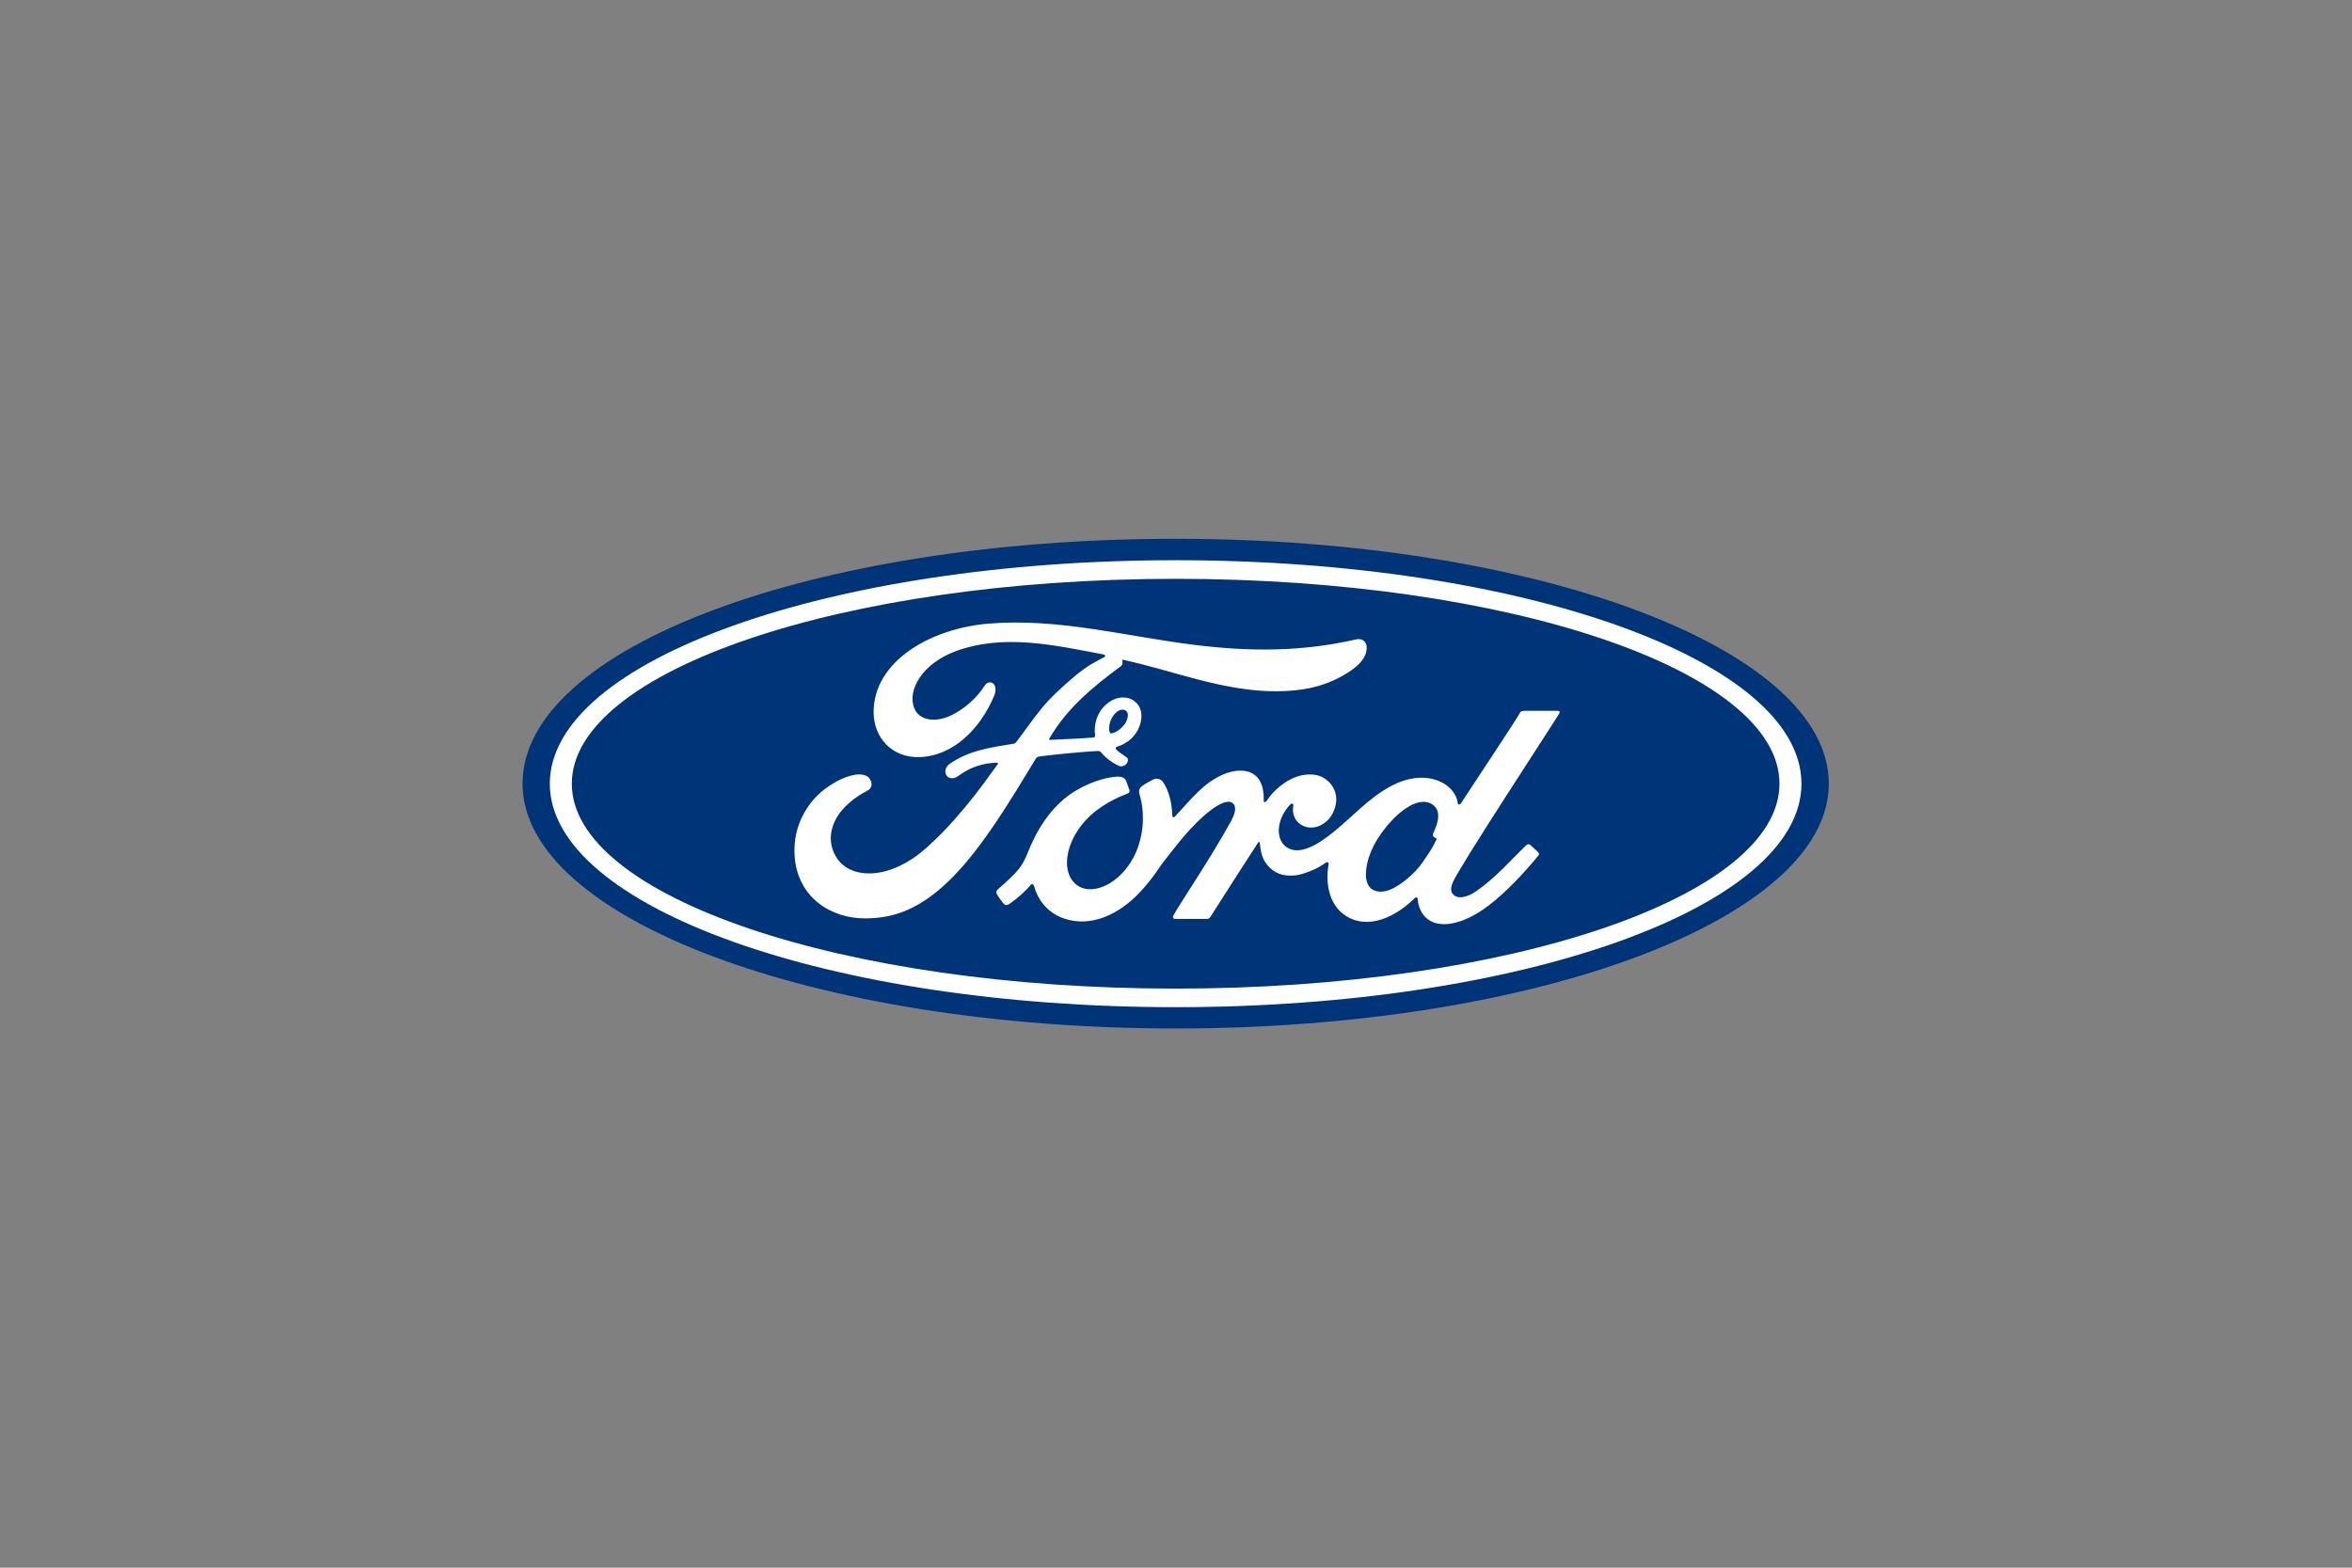
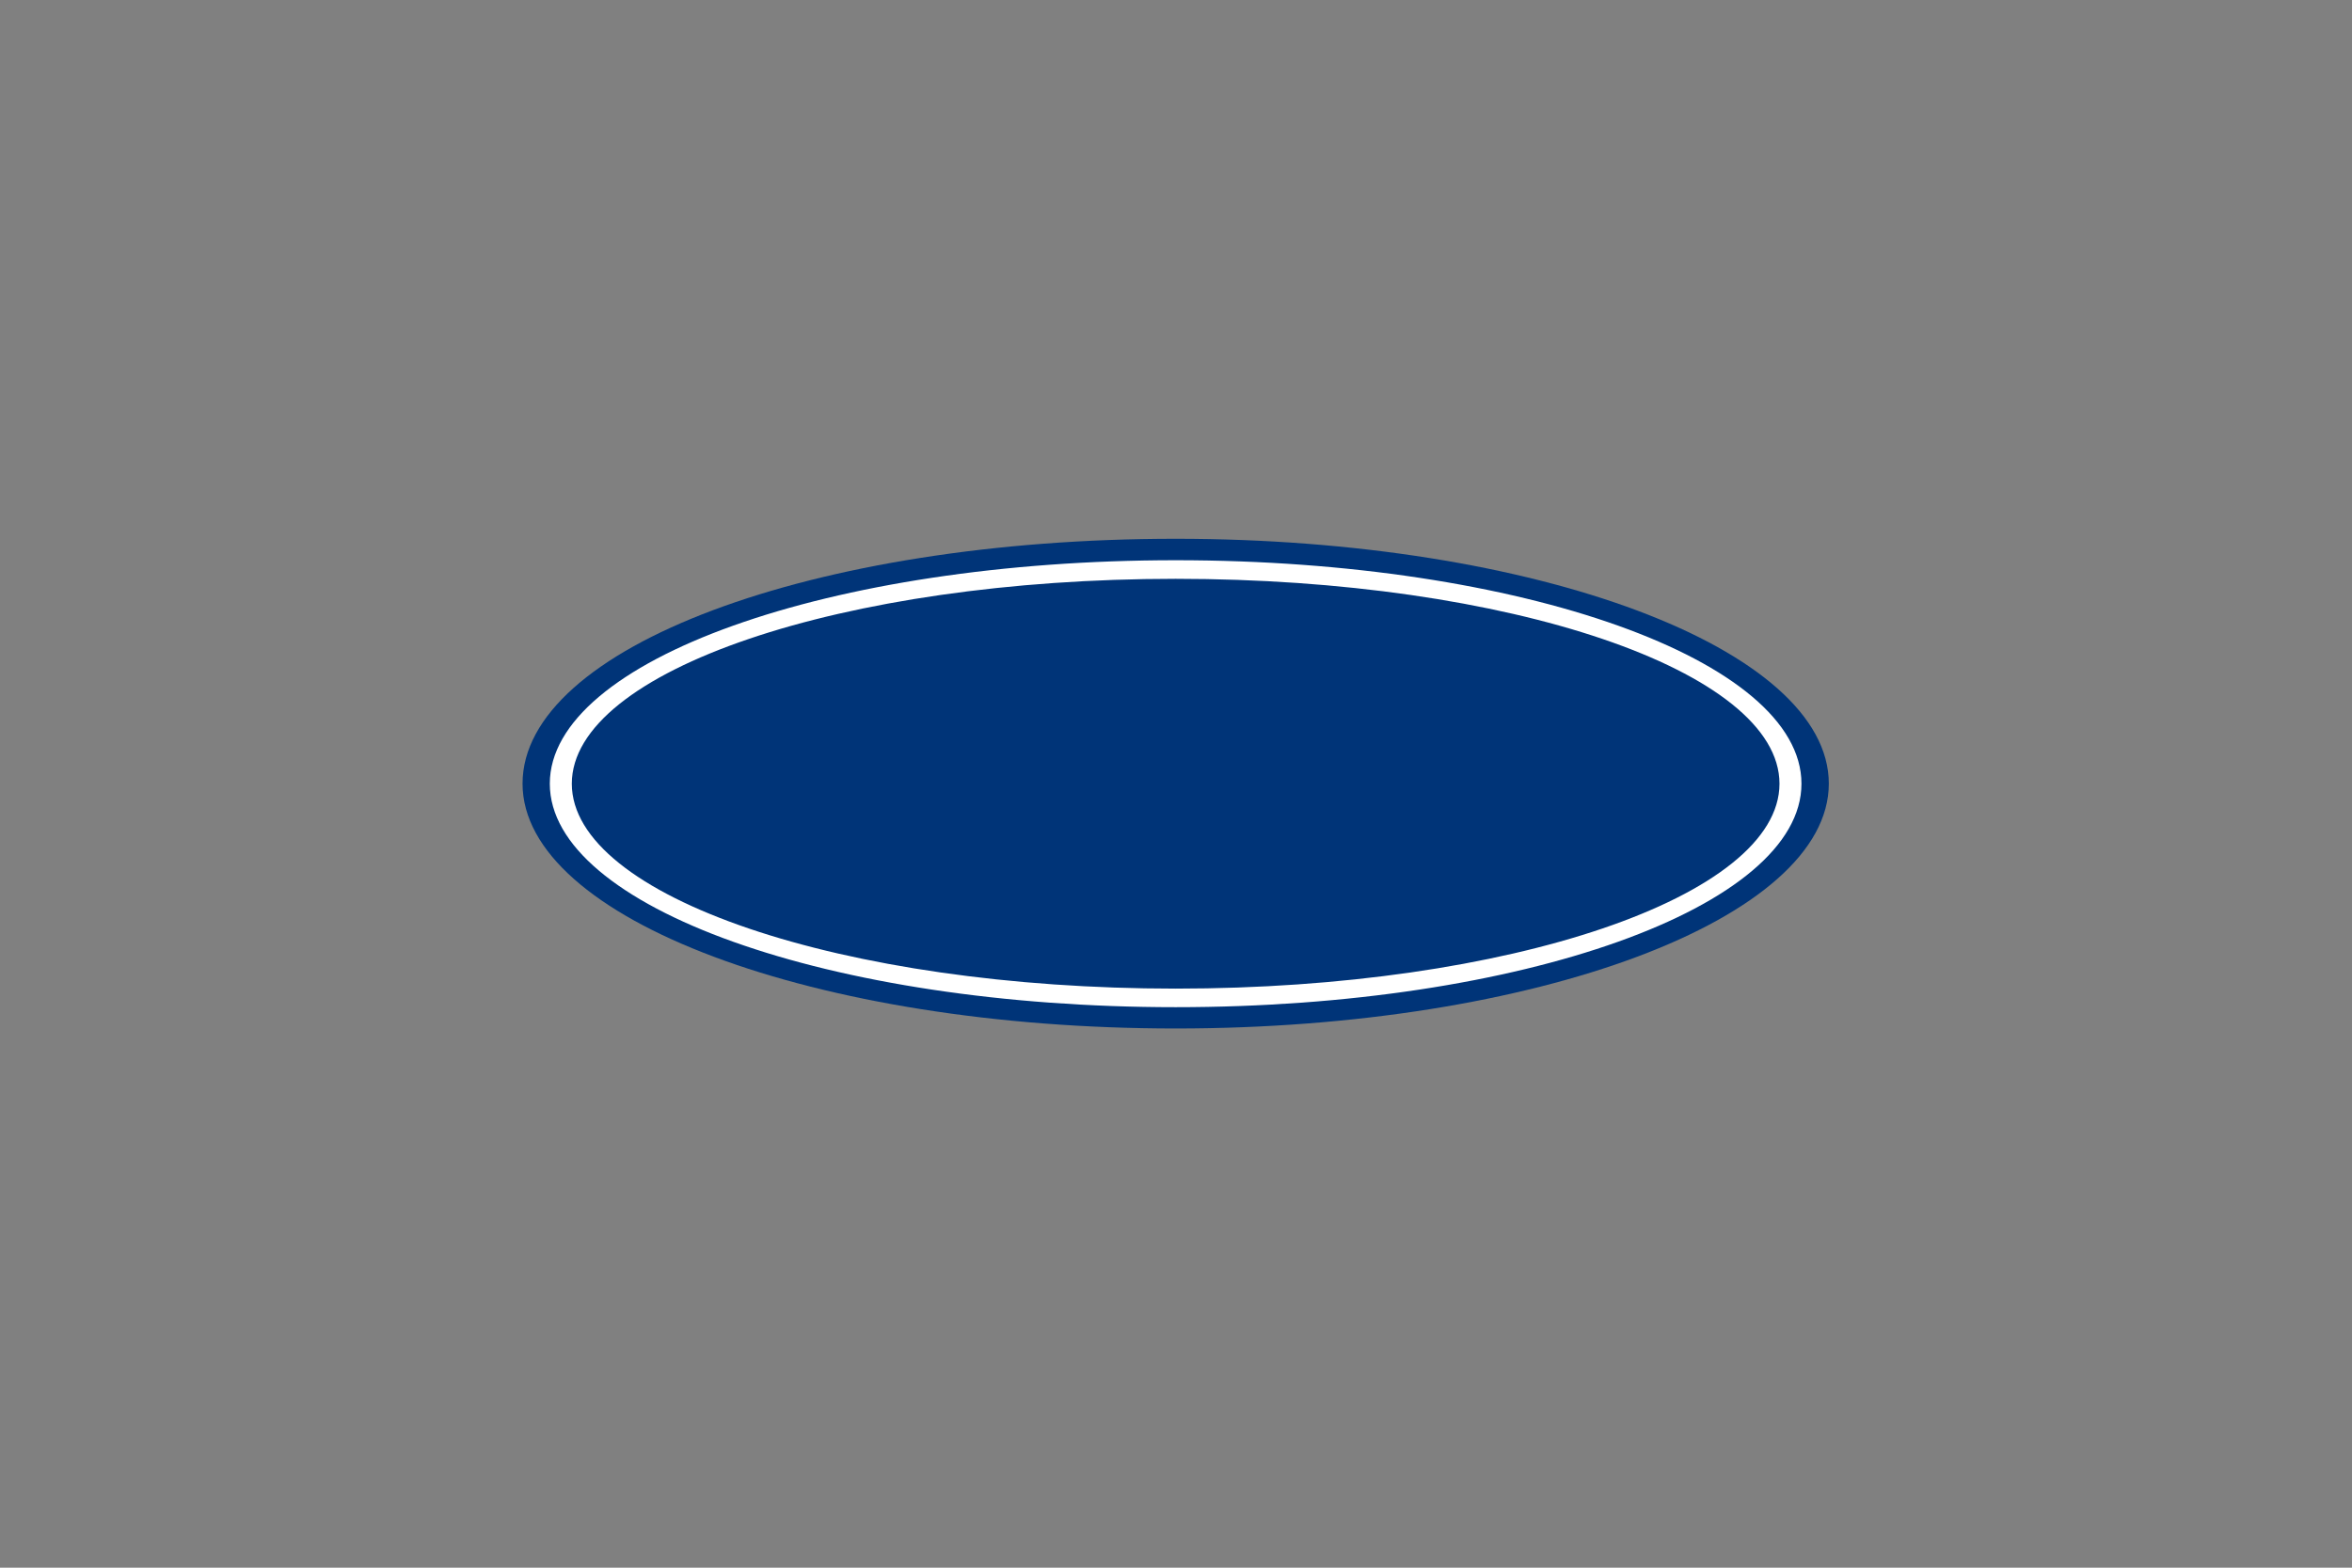
<svg xmlns="http://www.w3.org/2000/svg" width="100%" height="100%" viewBox="0 0 1200 800" xml:space="preserve" style="fill-rule:evenodd;clip-rule:evenodd;stroke-linejoin:round;stroke-miterlimit:2;">
  <rect x="0" y="0" width="1200" height="800" fill="#808080" stroke="none" />
  <g id="Ford" transform="matrix(0.722,0,0,0.722,166.637,111.092)">
    <path d="M599.997,226.935C343.817,226.935 138.462,303.723 138.462,399.997C138.462,495.684 345.509,573.065 599.997,573.065C854.491,573.065 1061.54,495.425 1061.54,399.997C1061.54,304.569 854.491,226.935 599.997,226.935" style="fill:rgb(0,52,120);fill-rule:nonzero;" />
-     <path d="M781.792,436.657C781.916,437.45 782.956,438.209 783.964,438.568C784.335,438.692 784.517,438.94 784.129,439.782C781.255,445.942 778.613,449.493 775.011,454.846C771.695,459.791 767.963,463.65 763.444,467.361C756.627,473.002 747.159,479.142 739.333,475.014C735.857,473.21 734.352,468.345 734.42,464.406C734.585,453.33 739.512,441.958 748.611,430.782C759.704,417.126 771.966,410.043 780.014,413.915C788.34,417.886 785.683,427.526 781.954,435.093C781.665,435.679 781.665,436.175 781.789,436.654M871.14,350.35C871.739,349.294 871.108,348.522 869.774,348.522C862.819,348.522 853.694,348.537 846.448,348.537C844.722,348.537 843.83,348.744 843.017,350.354C840.342,355.478 807.746,404.329 801.679,413.815C800.656,415.26 799.409,415.058 799.264,413.402C798.649,407.768 793.784,401.291 786.117,398.191C780.275,395.822 774.563,395.392 768.625,396.181C757.904,397.622 748.353,403.277 739.956,409.655C727.3,419.276 716.381,431.747 702.285,440.961C694.59,445.977 684.052,450.351 677.001,443.822C670.62,437.905 671.341,424.765 681.105,414.602C682.132,413.537 683.367,414.437 683.173,415.382C682.252,419.978 683.379,424.549 686.872,427.753C691.131,431.572 697.227,432.003 702.445,429.454C708.601,426.403 712.22,420.513 713.274,413.827C714.905,403.456 706.922,394.309 696.932,393.575C688.817,393.005 681.035,395.829 673.452,402.087C669.65,405.241 667.491,407.571 664.203,412.247C663.402,413.399 662.172,413.514 662.209,411.814C662.58,398.535 657.094,391.065 646.117,390.821C637.595,390.615 628.492,395.24 621.397,400.897C613.618,407.144 606.818,415.422 599.526,423.201C598.618,424.159 597.829,424.113 597.573,422.255C597.367,413.457 595.142,404.936 591.07,398.885C589.63,396.779 586.597,395.739 584.049,397.159C582.872,397.803 578.78,399.685 575.799,402.085C574.321,403.303 573.743,405.065 574.399,407.325C578.33,420.469 577.467,435.413 572.133,448.035C567.236,459.595 557.72,470.02 546.535,473.549C539.167,475.886 531.507,474.742 526.767,468.21C520.257,459.194 522.886,443.515 532.59,430.497C541.154,419.033 553.541,411.751 565.896,407.062C567.35,406.5 567.651,405.567 567.238,404.333C566.569,402.302 565.496,399.535 565.062,398.273C563.927,395.255 560.755,394.768 556.88,395.189C547.903,396.233 539.804,399.309 531.804,403.592C510.856,414.81 500.354,436.52 495.752,448.135C493.535,453.715 491.64,457.195 489.191,460.282C485.888,464.432 481.743,468.211 474.163,474.868C473.477,475.479 472.965,476.75 473.543,477.935C474.315,479.537 478.258,485.105 479.37,485.601C480.605,486.208 482.037,485.354 482.611,484.949C487.915,481.353 494.261,475.655 497.366,471.789C498.456,470.464 499.575,471.022 500.153,473.032C503.051,483.371 510.64,491.813 521.133,495.345C540.34,501.822 560.262,492.447 575.3,476.125C584.857,465.75 588.306,459.077 591.969,454.543C598.177,446.851 610.424,429.643 625.009,418.596C630.358,414.521 636.688,411.413 639.871,413.477C642.426,415.133 643.252,418.98 639.153,426.435C624.281,453.591 602.401,485.496 598.388,493.233C597.653,494.575 598.306,495.632 599.701,495.632C607.483,495.593 615.197,495.612 622.261,495.612C623.438,495.571 623.962,495.018 624.552,494.188C635.965,476.324 646.705,459.321 658.217,441.742C658.861,440.706 659.456,441.494 659.48,441.948C659.728,446.027 660.719,451.605 663.142,455.268C667.494,462.04 673.661,464.95 680.5,464.995C685.942,465.078 688.695,464.231 694.564,462.039C699.339,460.268 703.172,457.944 706.114,455.84C707.832,454.643 708.133,456.645 708.092,456.951C705.45,471.133 708.711,487.937 722.806,494.904C739.674,503.221 758.205,491.531 768.868,480.979C769.912,479.963 771.031,480.07 771.138,482.263C771.386,486.292 773.186,491.073 776.519,494.419C785.455,503.386 803.486,499.832 821.581,485.826C833.199,476.859 845.355,464.19 856.336,450.774C856.749,450.254 857.046,449.42 856.253,448.573C854.581,446.823 852.162,444.821 850.504,443.279C849.748,442.635 848.638,442.821 848.002,443.301C836.746,454.006 826.615,466.214 811.972,476.309C807.033,479.756 799.161,482.537 795.626,477.75C794.247,475.892 794.404,473.324 795.75,469.952C800.019,459.305 867.615,356.39 871.124,350.32" style="fill:white;fill-rule:nonzero;" />
-     <path d="M553.111,362.769C553.4,364.296 553.994,364.593 554.688,364.466C558.131,363.776 561.899,360.944 564.13,357.661C566.161,354.685 567.115,350.389 565.096,348.668C563.296,347.12 560.365,347.558 558.193,349.477C553.866,353.3 552.552,358.724 553.109,362.772M380.826,495.246C355.622,495.411 333.418,479.846 330.87,452.883C329.454,437.941 333.677,424.625 342.132,413.654C349.635,403.879 362.33,395.757 373.076,393.773C376.573,393.133 381.271,393.526 383.214,395.854C386.26,399.4 385.385,403.296 382.339,404.85C374.14,409.036 364.275,416.202 359.394,425.987C355.435,433.974 354.635,443.598 360.682,452.768C370.803,468.049 399.017,468.469 425.249,444.098C431.746,438.134 437.56,432.403 443.469,425.615C455.023,412.404 458.866,407.59 474.225,386.287C474.39,386.039 474.472,385.717 474.39,385.56C474.266,385.271 474.059,385.23 473.601,385.189C463.349,385.478 454.41,388.529 445.721,395.022C443.219,396.846 439.619,396.59 438.042,394.188C436.287,391.471 437.547,387.935 440.432,385.938C454.409,376.218 469.678,374.455 485.27,371.823C485.257,371.823 486.352,371.865 487.243,370.692C493.644,362.478 498.477,355.068 505.3,346.76C512.175,338.332 521.056,330.591 527.841,324.778C537.311,316.634 543.385,313.894 549.558,310.535C551.184,309.684 549.351,308.669 548.856,308.669C514.393,302.191 478.571,293.81 444.345,306.481C420.641,315.327 410.253,334.124 415.25,346.684C418.804,355.594 430.522,357.042 441.492,351.674C450.604,347.21 459.037,340.014 465.014,330.752C468.358,325.608 475.404,329.319 471.597,338.252C461.581,361.792 442.448,380.464 419.141,381.253C399.306,381.897 386.508,367.305 386.549,349.302C386.632,313.795 426.16,290.405 467.703,286.908C517.732,282.774 565.118,296.1 614.792,302.125C652.851,306.734 689.339,306.83 727.594,298.042C732.116,297.06 735.289,299.945 734.994,304.513C734.623,311.115 729.507,317.474 716.909,324.345C702.579,332.204 687.589,334.588 671.933,334.716C634.076,335.047 598.812,320.275 562.32,312.346C562.361,313.944 562.782,315.847 561.445,316.855C541.231,331.765 522.96,346.905 510.723,368.17C510.31,368.662 510.517,369.128 511.247,369.078C521.872,368.513 531.426,368.24 541.345,367.448C543.079,367.283 543.145,366.87 542.992,365.607C542.113,358.277 544.256,349.918 550.703,344.169C557.302,338.252 565.565,337.579 571.042,341.84C577.269,346.693 576.718,355.42 573.313,361.965C569.845,368.605 564.118,372.156 558.621,373.881C558.621,373.881 557.466,374.128 557.639,375.177C557.845,376.853 565.344,381.004 565.985,382.109C566.604,383.162 566.274,384.793 565.147,386.043C564.354,386.952 563.111,387.802 561.522,387.773C560.238,387.748 559.458,387.303 557.815,386.415C554.454,384.594 550.255,381.601 547.453,378.072C546.499,376.879 546.012,376.855 543.63,376.987C532.897,377.606 516.16,379.224 504.821,380.64C502.072,380.971 501.667,381.495 501.102,382.448C483.022,412.261 463.719,444.41 442.525,465.935C419.792,489.014 400.895,495.09 380.835,495.248" style="fill:white;fill-rule:nonzero;" />
    <path d="M599.987,255.235C364.309,255.235 173.274,320.36 173.274,400.052C173.274,479.75 364.309,544.881 599.987,544.881C835.661,544.881 1026.68,479.75 1026.68,400.052C1026.68,320.36 835.661,255.235 599.987,255.235M599.987,558.005C355.73,558.005 157.723,487.287 157.723,400.052C157.723,312.803 355.73,242.098 599.987,242.098C844.222,242.098 1042.21,312.803 1042.21,400.052C1042.21,487.287 844.222,558.005 599.987,558.005" style="fill:white;fill-rule:nonzero;" />
  </g>
</svg>